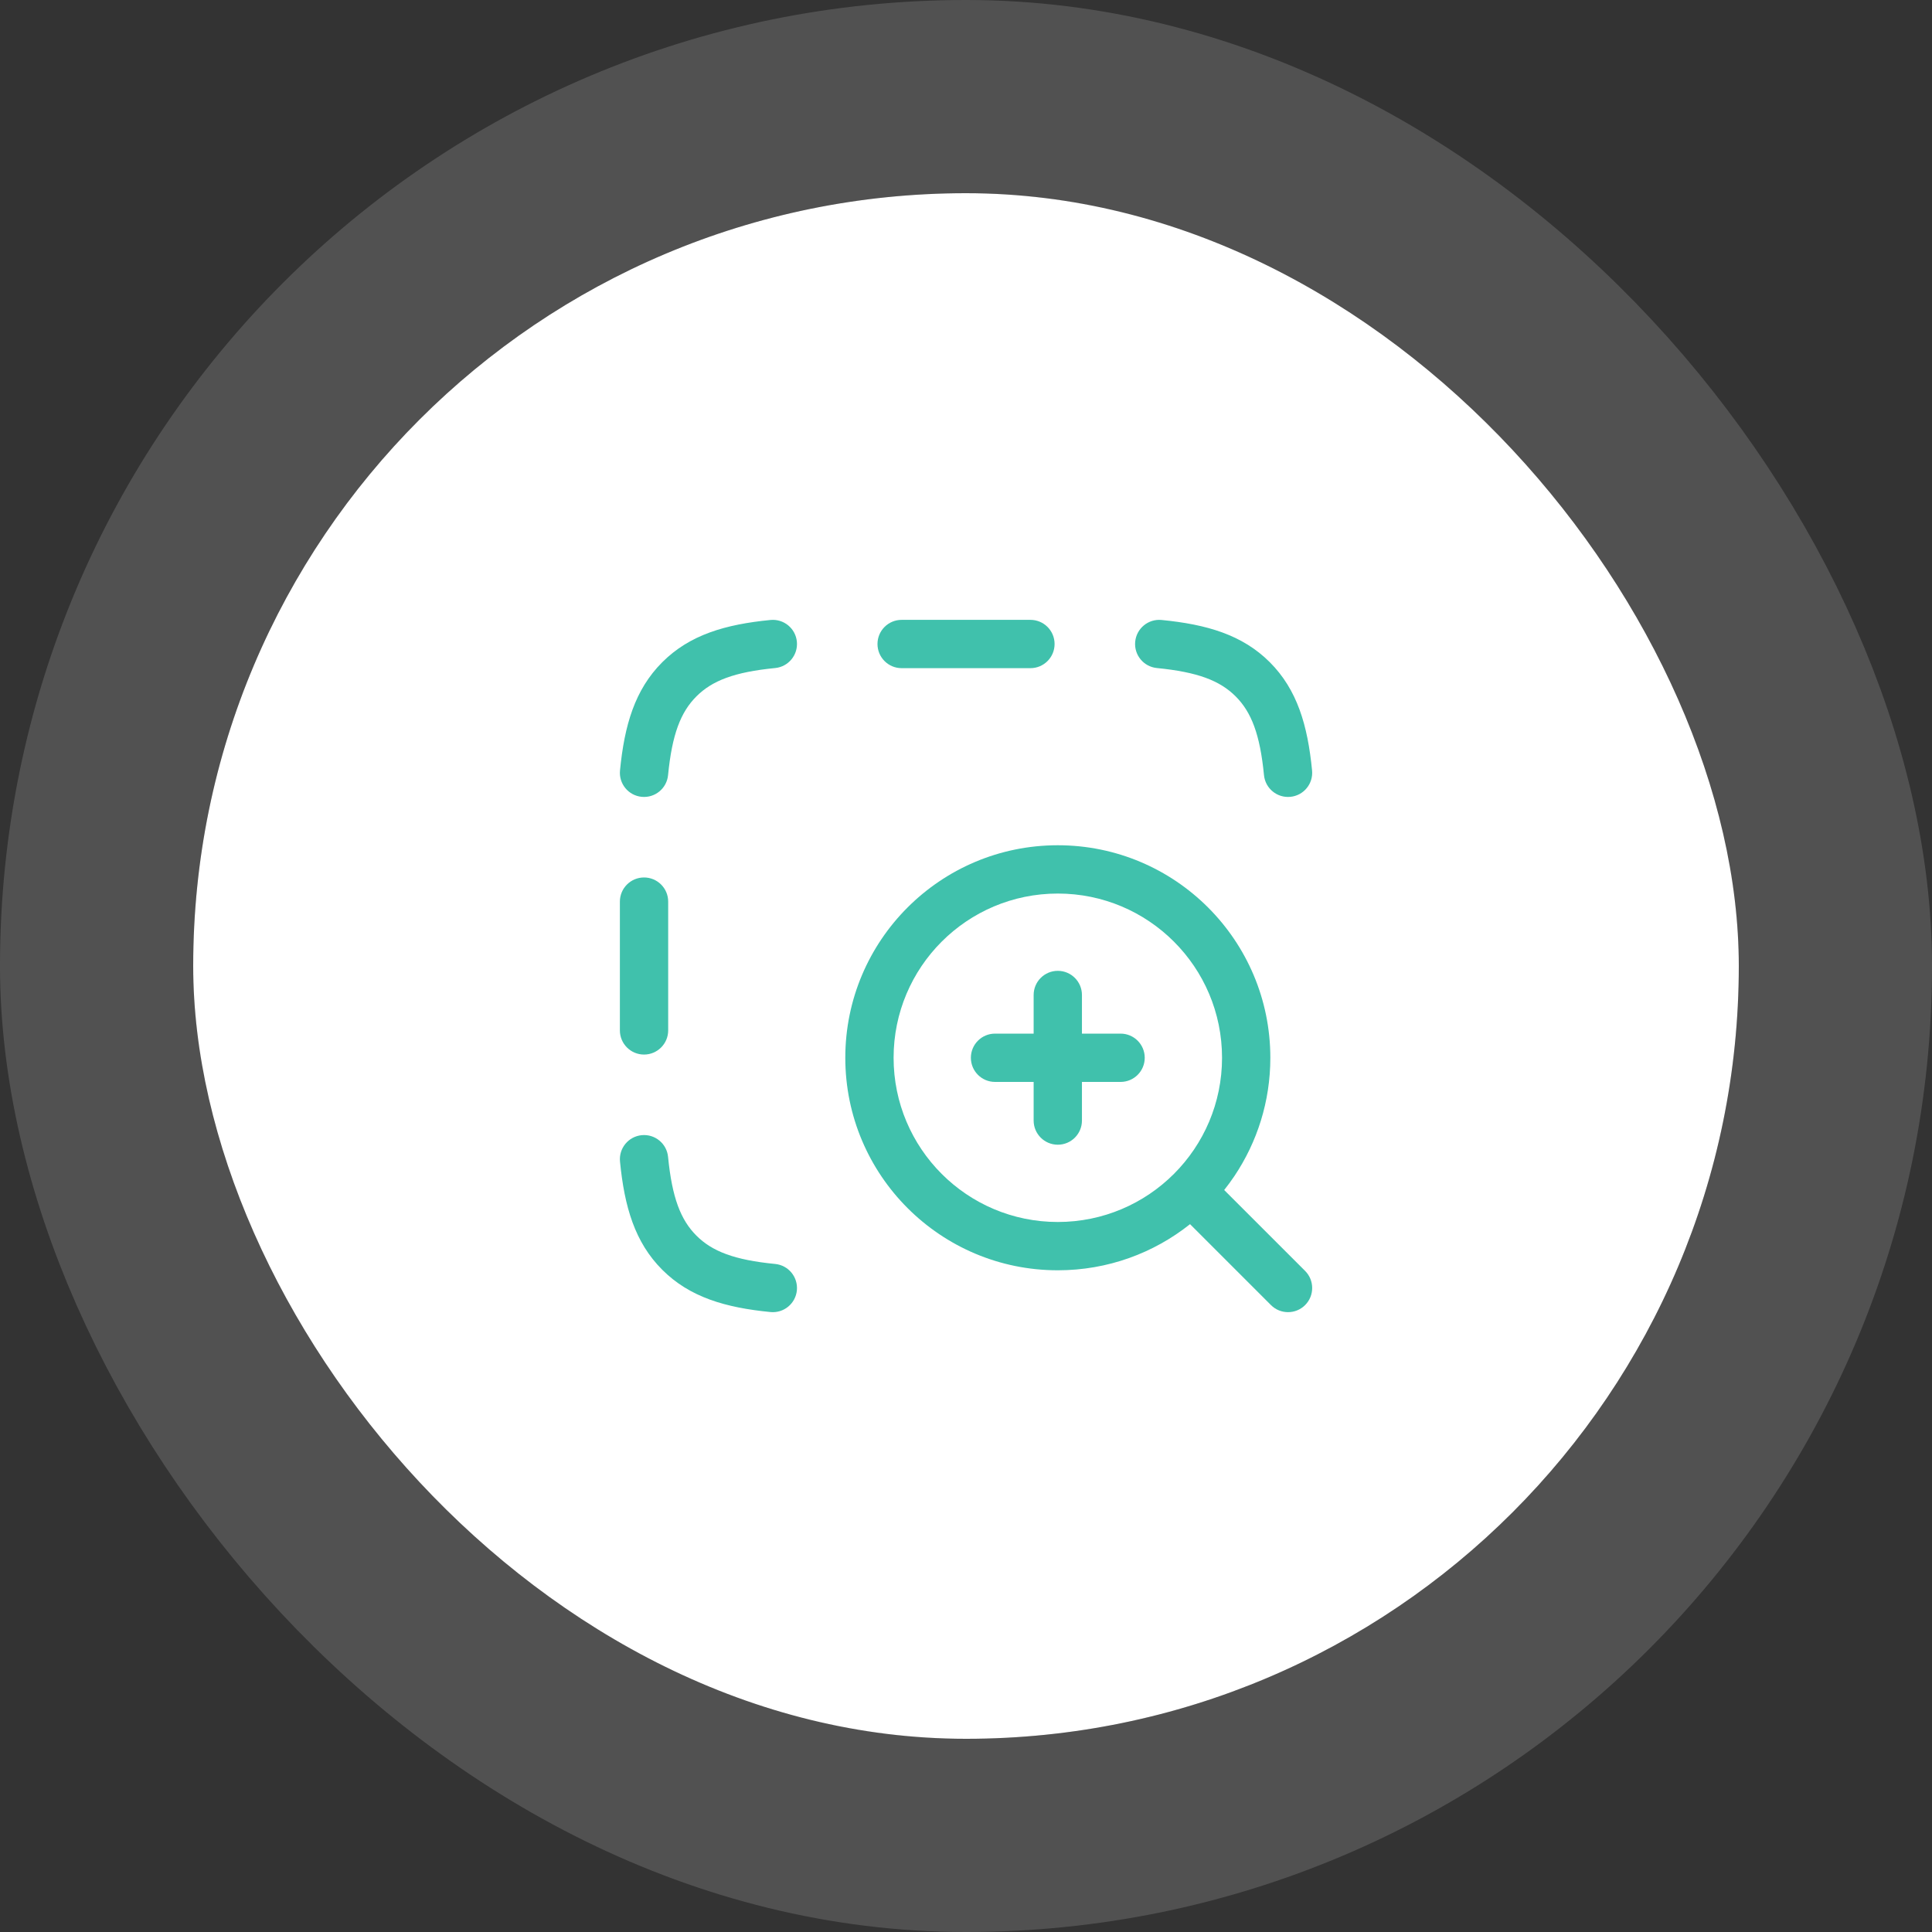
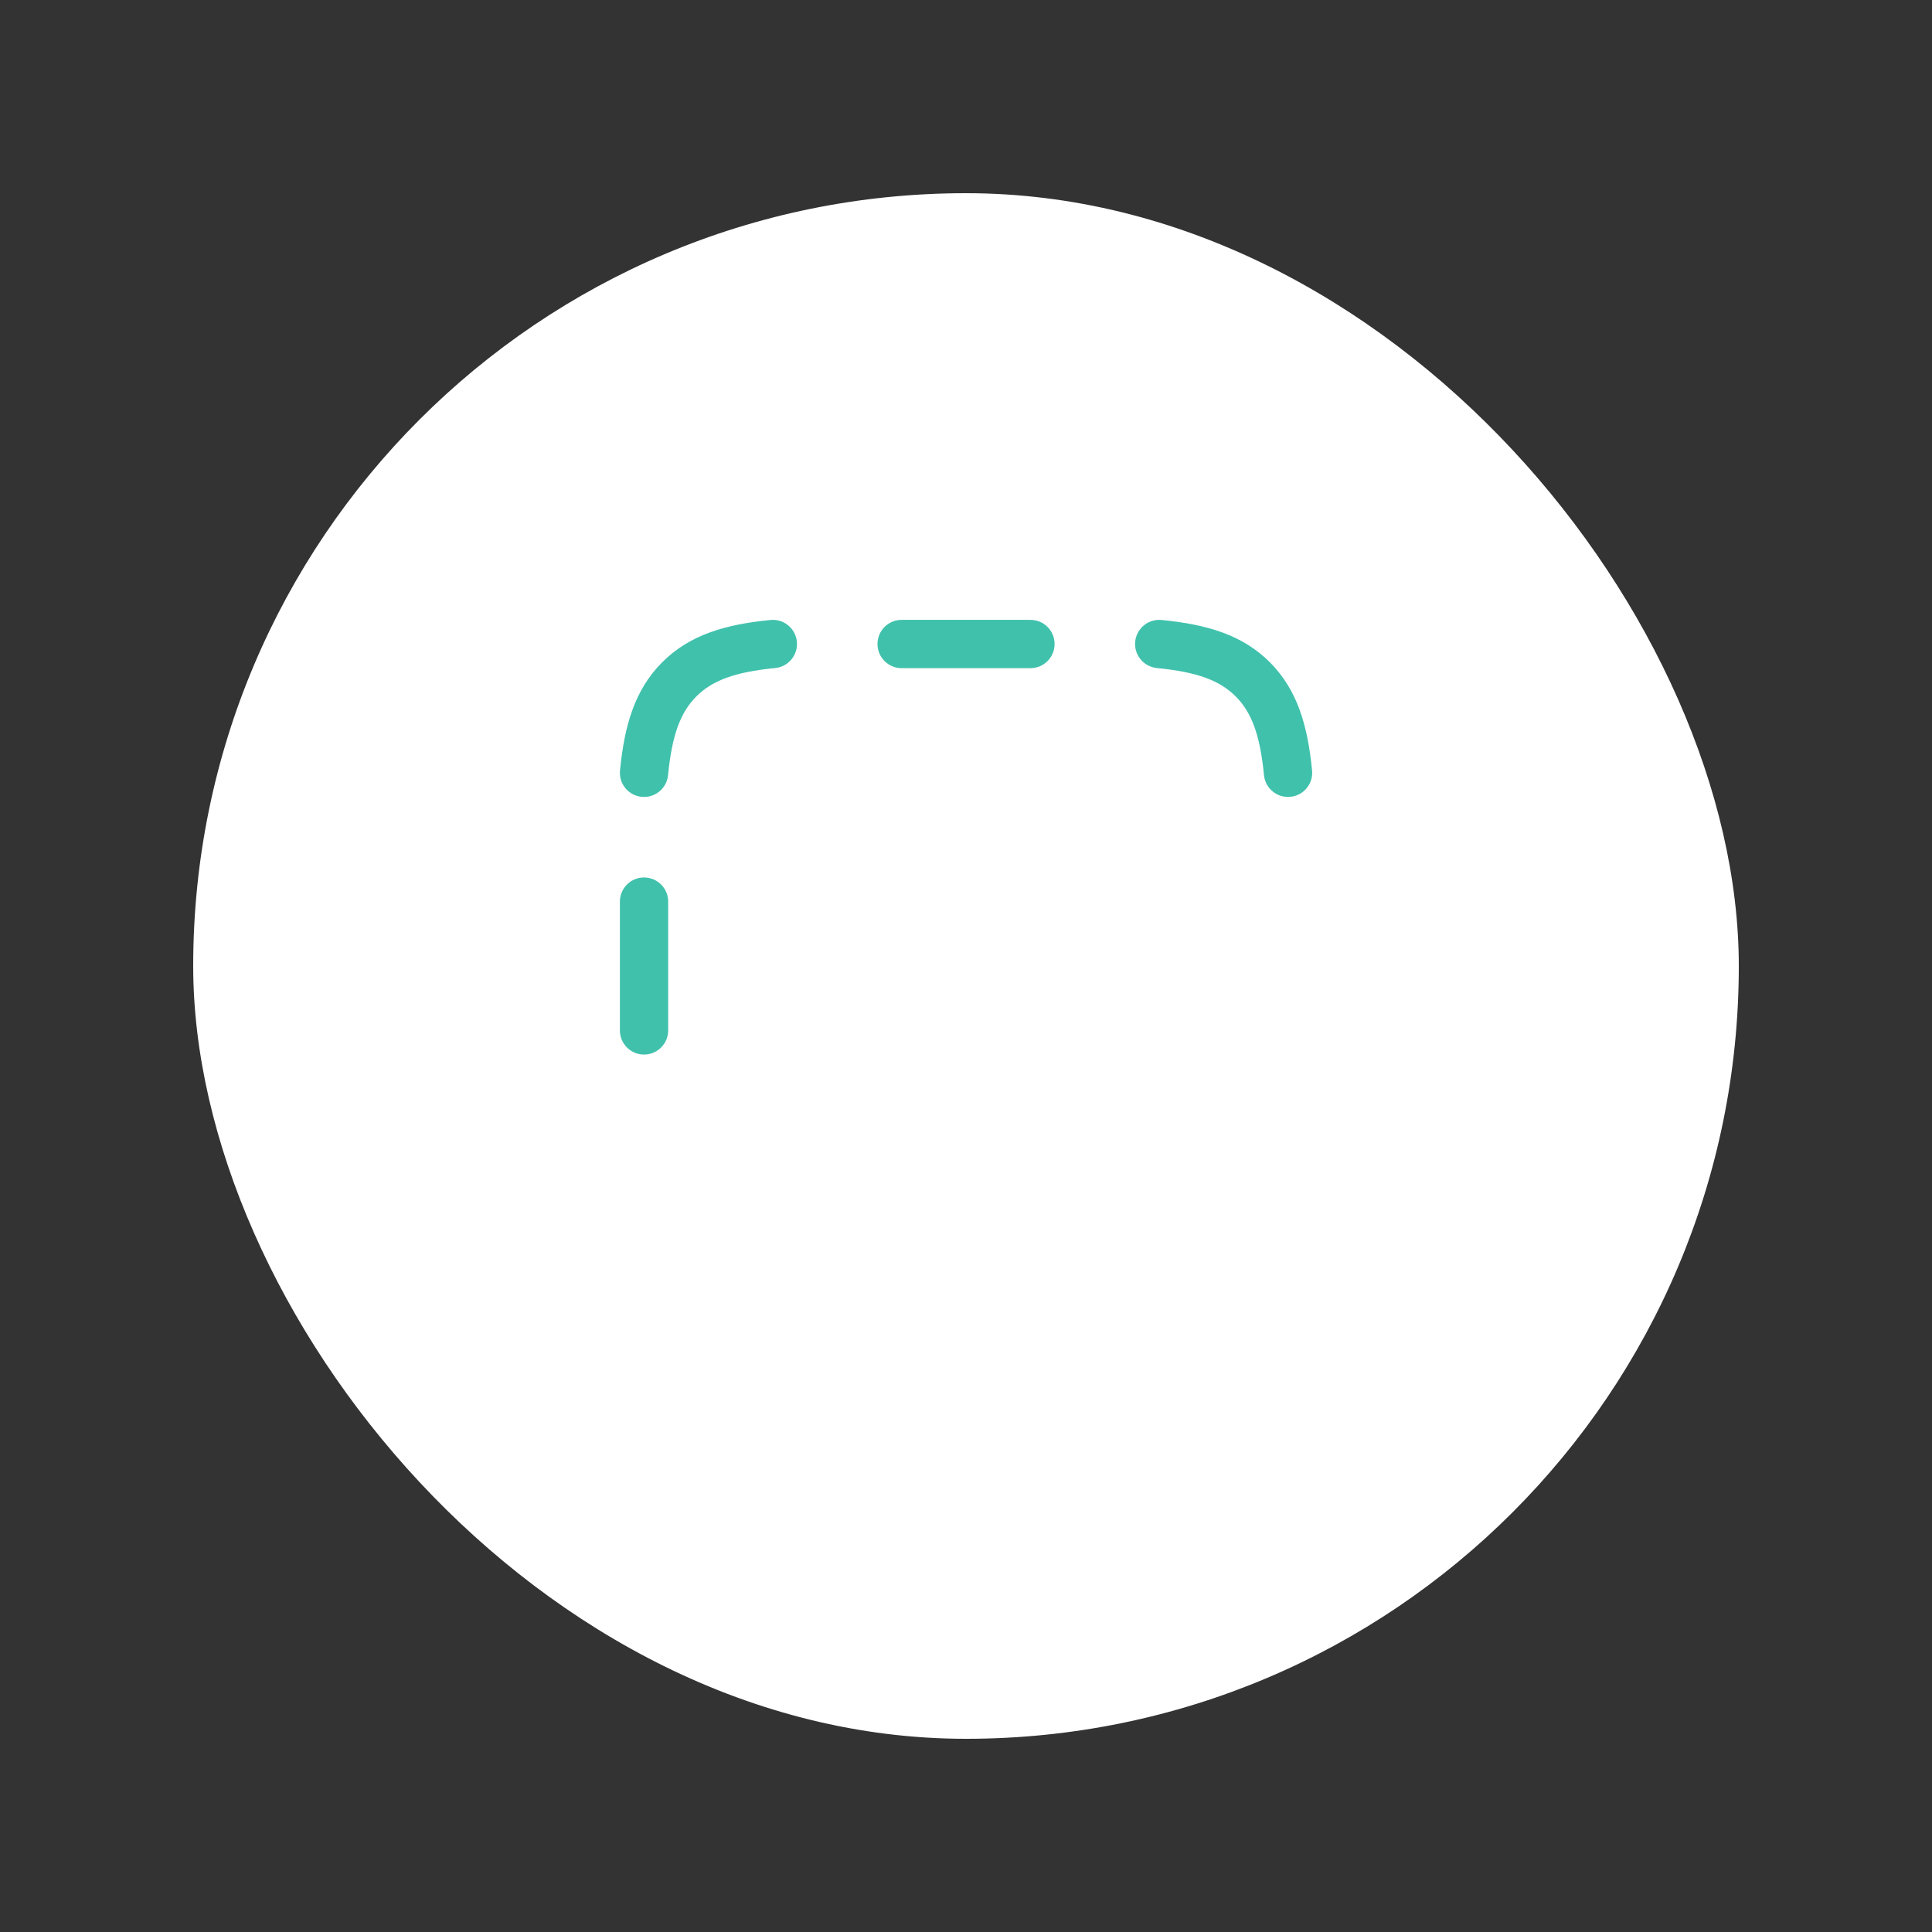
<svg xmlns="http://www.w3.org/2000/svg" width="80" height="80" viewBox="0 0 80 80" fill="none">
  <rect x="0" y="0" width="80" height="80" fill="#333333" stroke="none" />
  <rect x="8" y="8" width="64" height="64" rx="32" fill="white" />
-   <rect x="4" y="4" width="72" height="72" rx="36" stroke="white" stroke-opacity="0.15" stroke-width="8" />
  <path d="M32.099 27.662C32.648 27.608 33.05 27.119 32.997 26.57C32.943 26.02 32.454 25.618 31.904 25.672C30.036 25.854 28.559 26.285 27.423 27.421C26.286 28.558 25.855 30.035 25.673 31.903C25.619 32.453 26.021 32.942 26.571 32.995C27.12 33.049 27.61 32.647 27.663 32.097C27.829 30.404 28.186 29.486 28.837 28.836C29.487 28.185 30.405 27.828 32.099 27.662Z" fill="#40C1AC" />
  <path d="M48.099 25.672C47.549 25.618 47.06 26.02 47.006 26.57C46.952 27.119 47.355 27.608 47.904 27.662C49.598 27.828 50.515 28.185 51.166 28.836C51.816 29.486 52.174 30.404 52.339 32.097C52.393 32.647 52.882 33.049 53.432 32.995C53.982 32.942 54.384 32.453 54.33 31.903C54.148 30.035 53.716 28.558 52.58 27.421C51.444 26.285 49.966 25.854 48.099 25.672Z" fill="#40C1AC" />
  <path d="M37.335 25.667C36.782 25.667 36.335 26.114 36.335 26.667C36.335 27.219 36.782 27.667 37.335 27.667H42.668C43.22 27.667 43.668 27.219 43.668 26.667C43.668 26.114 43.22 25.667 42.668 25.667L37.335 25.667Z" fill="#40C1AC" />
  <path d="M27.668 37.334C27.668 36.781 27.22 36.334 26.668 36.334C26.116 36.334 25.668 36.781 25.668 37.334L25.668 42.667C25.668 43.219 26.116 43.667 26.668 43.667C27.22 43.667 27.668 43.219 27.668 42.667L27.668 37.334Z" fill="#40C1AC" />
-   <path d="M27.663 47.903C27.61 47.353 27.12 46.951 26.571 47.005C26.021 47.059 25.619 47.548 25.673 48.097C25.855 49.965 26.286 51.443 27.423 52.579C28.559 53.715 30.036 54.146 31.904 54.329C32.454 54.383 32.943 53.98 32.997 53.431C33.05 52.881 32.648 52.392 32.099 52.338C30.405 52.173 29.487 51.815 28.837 51.165C28.186 50.514 27.829 49.596 27.663 47.903Z" fill="#40C1AC" />
-   <path d="M43.801 40.2C44.354 40.2 44.801 40.648 44.801 41.2V42.8H46.401C46.954 42.8 47.401 43.248 47.401 43.8C47.401 44.352 46.954 44.8 46.401 44.8H44.801V46.4C44.801 46.952 44.354 47.4 43.801 47.4C43.249 47.4 42.801 46.952 42.801 46.4V44.8H41.202C40.649 44.8 40.202 44.352 40.202 43.8C40.202 43.248 40.649 42.8 41.202 42.8H42.801V41.2C42.801 40.648 43.249 40.2 43.801 40.2Z" fill="#40C1AC" />
-   <path fill-rule="evenodd" clip-rule="evenodd" d="M35.002 43.8C35.002 38.94 38.941 35 43.801 35C48.662 35 52.602 38.94 52.602 43.8C52.602 45.611 52.054 47.294 51.117 48.694C50.983 48.894 50.84 49.088 50.691 49.276L54.042 52.626C54.432 53.017 54.432 53.65 54.042 54.041C53.651 54.431 53.018 54.431 52.628 54.041L49.277 50.69C47.774 51.886 45.871 52.6 43.801 52.6C38.941 52.6 35.002 48.66 35.002 43.8ZM43.801 37C40.046 37 37.002 40.044 37.002 43.8C37.002 47.556 40.046 50.6 43.801 50.6C47.557 50.6 50.602 47.556 50.602 43.8C50.602 40.044 47.557 37 43.801 37Z" fill="#40C1AC" />
</svg>